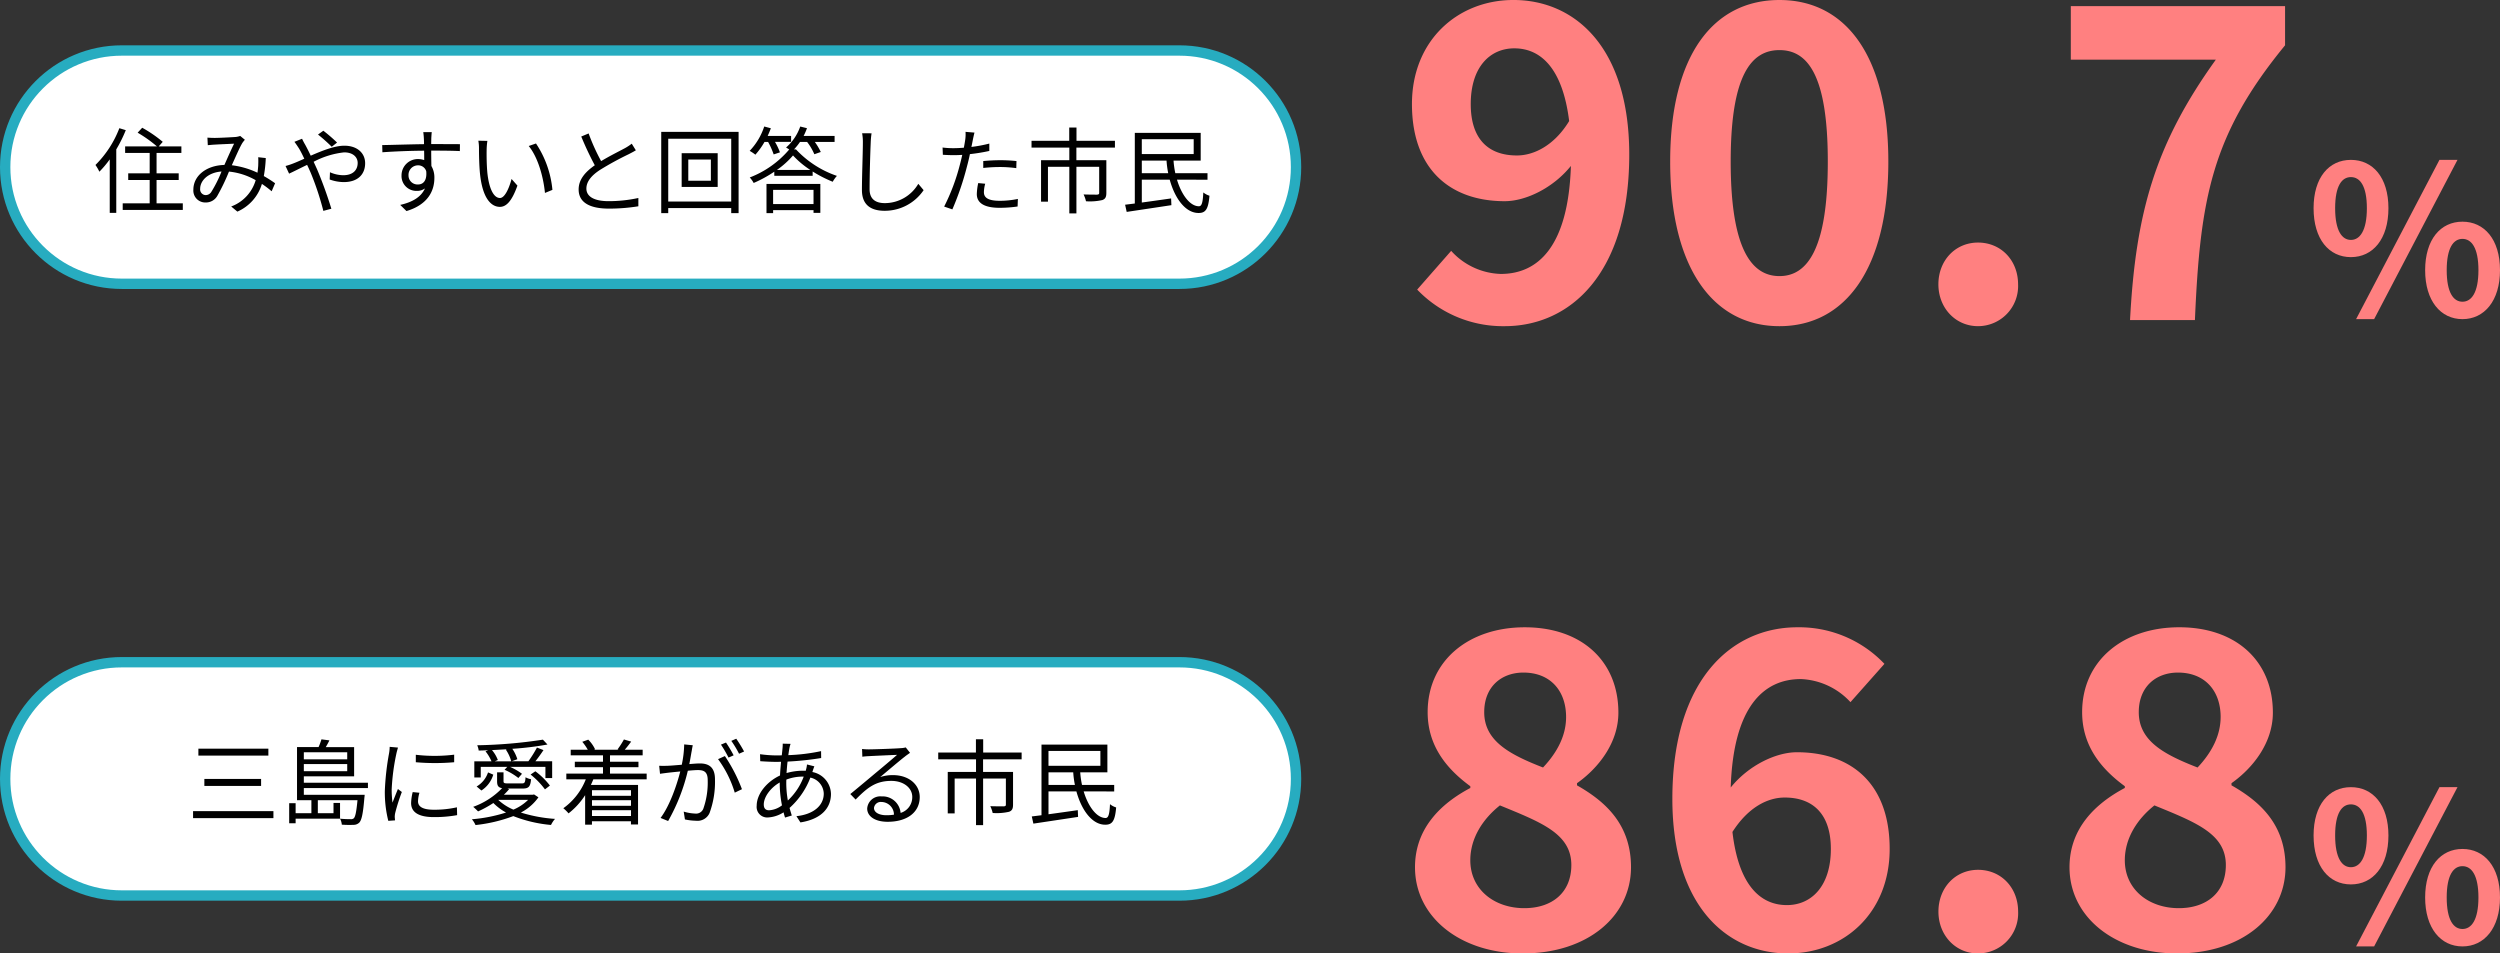
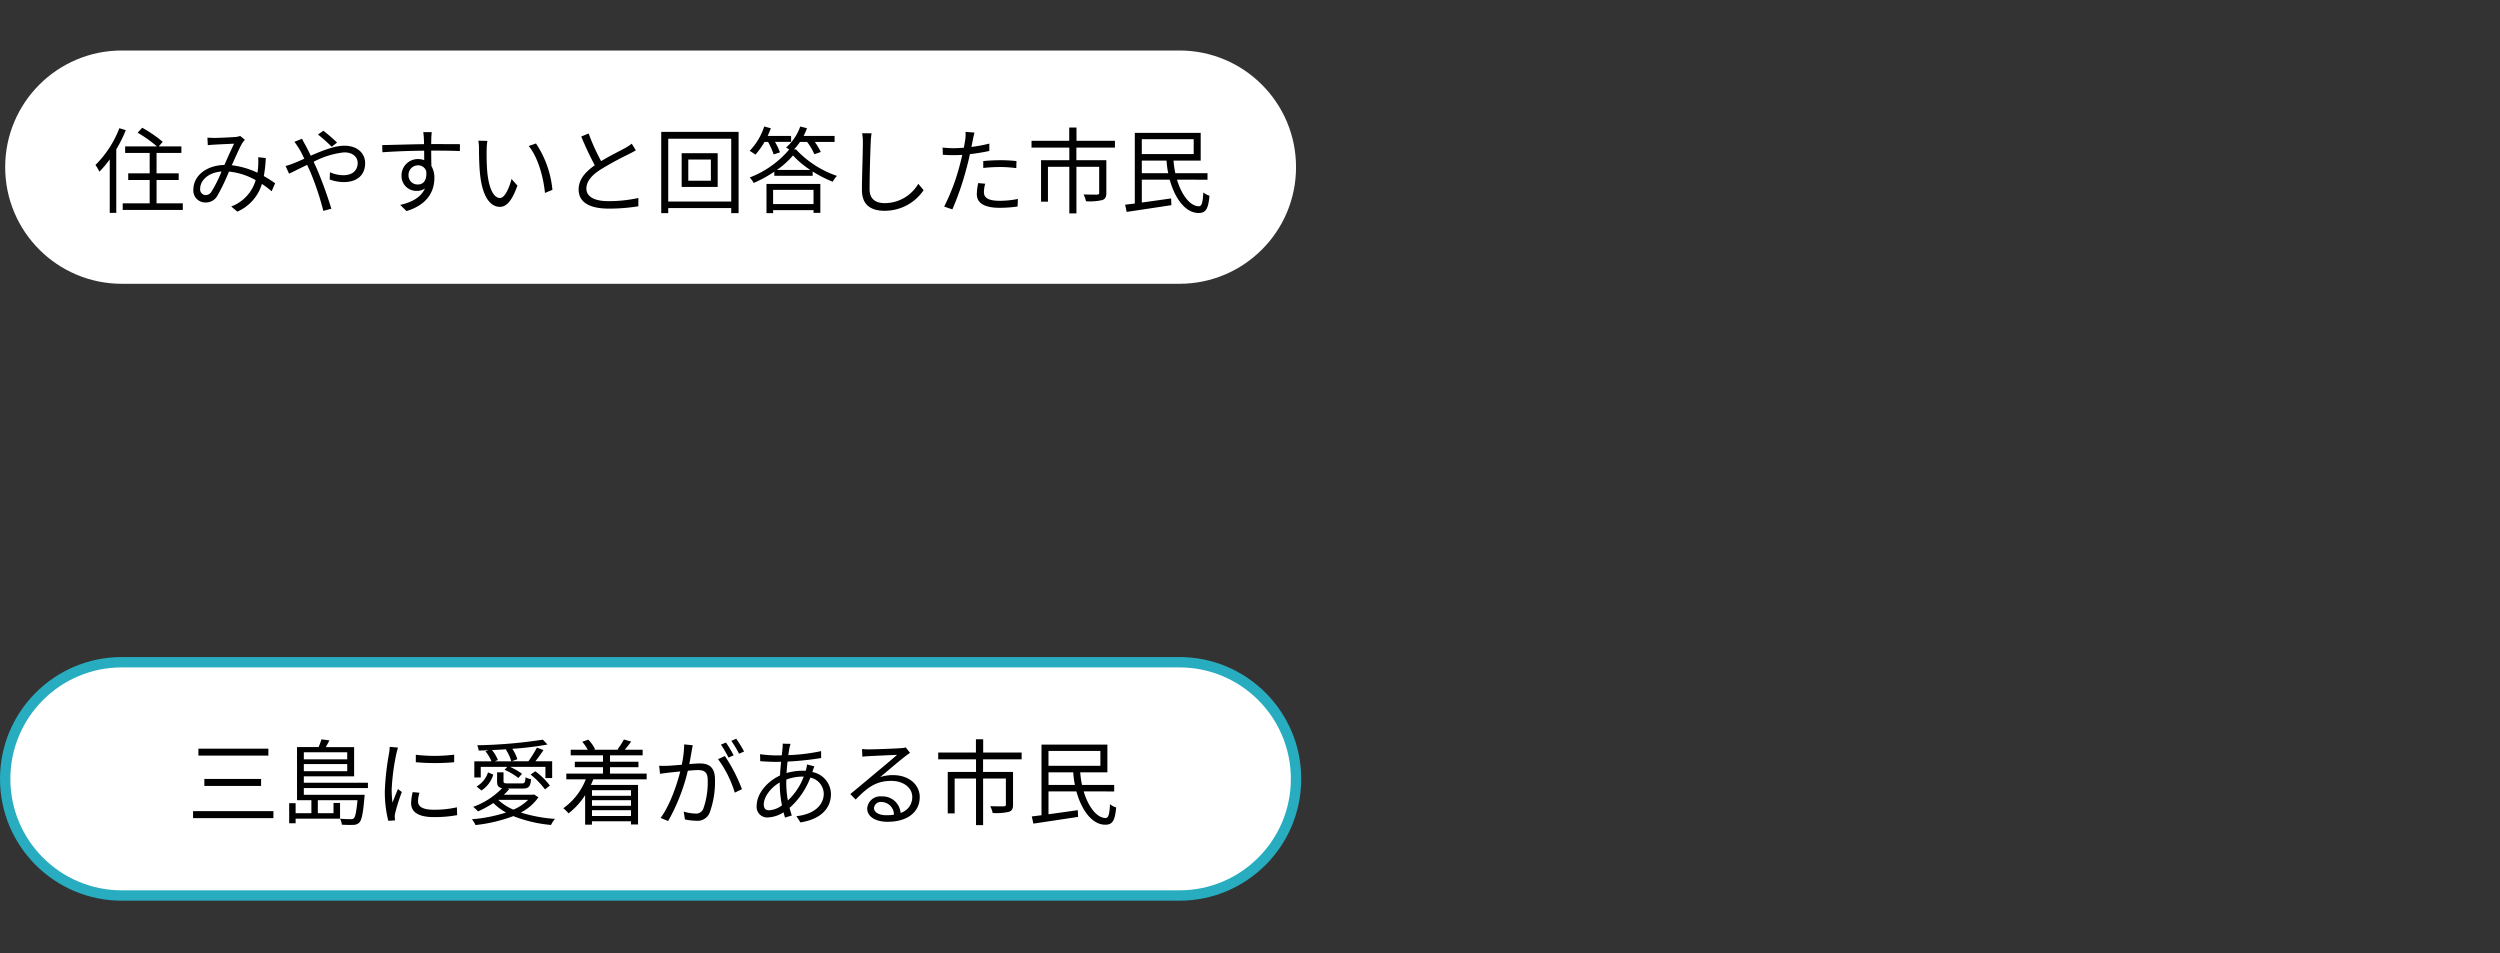
<svg xmlns="http://www.w3.org/2000/svg" width="482.24" height="183.916" viewBox="0 0 482.24 183.916">
  <rect x="0" y="0" width="482.24" height="183.916" fill="#333333" stroke="none" />
  <g id="rank02" transform="translate(-210 -9441.029)">
-     <path id="パス_3124" data-name="パス 3124" d="M14.7-41.664c0-7.224,3.78-10.752,8.4-10.752,5.124,0,9.324,3.864,10.584,14.028-2.856,4.7-6.8,6.636-10.08,6.636C18.144-31.752,14.7-34.86,14.7-41.664Zm6.552,42.84c12.516,0,24.024-10,24.024-33.1,0-20.832-10.584-29.82-22.344-29.82C12.264-61.74,3.36-54.012,3.36-41.664c0,12.684,7.476,18.732,17.892,18.732,4.032,0,9.324-2.52,12.768-6.8C33.516-14.112,27.636-8.9,20.5-8.9a13.414,13.414,0,0,1-9.576-4.452L4.368-5.88A22.907,22.907,0,0,0,21.252,1.176Zm53,0c12.768,0,21-11.172,21-31.752,0-20.412-8.232-31.164-21-31.164S53.172-51.072,53.172-30.576C53.172-10,61.488,1.176,74.256,1.176Zm0-9.66c-5.376,0-9.408-5.208-9.408-22.092,0-16.8,4.032-21.5,9.408-21.5s9.324,4.7,9.324,21.5C83.58-13.692,79.632-8.484,74.256-8.484Zm38.3,9.66a7.736,7.736,0,0,0,7.728-8.064c0-4.62-3.276-8.064-7.728-8.064-4.368,0-7.644,3.444-7.644,8.064C104.916-2.352,108.192,1.176,112.56,1.176ZM141.876,0h12.516c1.008-23.6,3.276-35.784,17.388-53v-7.56H130.452v10.332h27.972C146.832-34.1,142.968-20.916,141.876,0Z" transform="translate(479 9502.77)" fill="#ff8080" />
-     <path id="パス_3125" data-name="パス 3125" d="M8.48-11.4c4.24,0,7.24-3.48,7.24-9.44,0-5.92-3-9.32-7.24-9.32s-7.2,3.4-7.2,9.32C1.28-14.88,4.24-11.4,8.48-11.4Zm0-3.32c-1.72,0-3.04-1.76-3.04-6.12s1.32-6,3.04-6,3.08,1.64,3.08,6S10.2-14.72,8.48-14.72ZM9.48.56h3.48L29.04-30.16H25.56ZM30,.56c4.2,0,7.24-3.52,7.24-9.44,0-5.96-3.04-9.36-7.24-9.36s-7.2,3.4-7.2,9.36C22.8-2.96,25.8.56,30,.56ZM30-2.8c-1.72,0-3.04-1.72-3.04-6.08s1.32-6.04,3.04-6.04,3.08,1.68,3.08,6.04S31.72-2.8,30-2.8Z" transform="translate(655 9502.029)" fill="#ff8080" />
    <g id="パス_3126" data-name="パス 3126" transform="translate(210 9449.77)" fill="#fff">
      <path d="M 227.5 46 L 23.5 46 C 20.462 46 17.516 45.405 14.742 44.232 C 12.063 43.099 9.657 41.477 7.59 39.41 C 5.523 37.343 3.901 34.937 2.768 32.258 C 1.595 29.484 1 26.538 1 23.5 C 1 20.462 1.595 17.516 2.768 14.742 C 3.901 12.063 5.523 9.657 7.59 7.59 C 9.657 5.523 12.063 3.901 14.742 2.768 C 17.516 1.595 20.462 1 23.5 1 L 227.5 1 C 230.538 1 233.484 1.595 236.258 2.768 C 238.937 3.901 241.343 5.523 243.41 7.59 C 245.477 9.657 247.099 12.063 248.232 14.742 C 249.405 17.516 250 20.462 250 23.5 C 250 26.538 249.405 29.484 248.232 32.258 C 247.099 34.937 245.477 37.343 243.41 39.41 C 241.343 41.477 238.937 43.099 236.258 44.232 C 233.484 45.405 230.538 46 227.5 46 Z" stroke="none" />
-       <path d="M 23.5 2 C 20.597 2 17.781 2.568 15.132 3.689 C 12.572 4.772 10.272 6.322 8.297 8.297 C 6.322 10.272 4.772 12.572 3.689 15.132 C 2.568 17.781 2 20.597 2 23.5 C 2 26.403 2.568 29.219 3.689 31.868 C 4.772 34.428 6.322 36.728 8.297 38.703 C 10.272 40.678 12.572 42.228 15.132 43.311 C 17.781 44.432 20.597 45 23.5 45 L 227.5 45 C 230.403 45 233.219 44.432 235.868 43.311 C 238.428 42.228 240.728 40.678 242.703 38.703 C 244.678 36.728 246.228 34.428 247.311 31.868 C 248.432 29.219 249 26.403 249 23.5 C 249 20.597 248.432 17.781 247.311 15.132 C 246.228 12.572 244.678 10.272 242.703 8.297 C 240.728 6.322 238.428 4.772 235.868 3.689 C 233.219 2.568 230.403 2 227.5 2 L 23.5 2 M 23.5 0 L 227.5 0 C 240.479 0 251 10.521 251 23.5 C 251 36.479 240.479 47 227.5 47 L 23.5 47 C 10.521 47 0 36.479 0 23.5 C 0 10.521 10.521 0 23.5 0 Z" stroke="none" fill="#27acc0" />
    </g>
    <path id="パス_3127" data-name="パス 3127" d="M5.022-15.012A20.1,20.1,0,0,1,.414-7.92a8.915,8.915,0,0,1,.756,1.3A19.294,19.294,0,0,0,3.168-9V1.314h1.26v-12.24a26.293,26.293,0,0,0,1.836-3.708ZM12.2-.522v-4.5H16.47V-6.3H12.2v-3.942h4.788V-11.5H12.618l.774-.882A24.839,24.839,0,0,0,9.432-15.1l-.882.954A25.085,25.085,0,0,1,12.276-11.5H6.138v1.26h4.734V-6.3H6.732v1.278h4.14v4.5H5.67V.756H17.262V-.522Zm9.81-12.672.072,1.458c.432-.036.936-.09,1.332-.108.828-.054,3.024-.144,3.744-.18-.558,1.116-1.242,2.682-1.872,4.1C21.744-7.83,19.3-5.8,19.3-3.15a2.294,2.294,0,0,0,2.34,2.466A2.533,2.533,0,0,0,23.9-1.926a38.928,38.928,0,0,0,2.268-4.716A12.942,12.942,0,0,1,31.32-4.986,7.723,7.723,0,0,1,26.6.09l1.188.99a8.494,8.494,0,0,0,4.734-5.346A18.786,18.786,0,0,1,34.4-2.844l.666-1.548a23.525,23.525,0,0,0-2.178-1.386,24.142,24.142,0,0,0,.378-3.474l-1.458-.162c.036.5.018,1.116,0,1.656-.036.432-.072.882-.144,1.332a16.2,16.2,0,0,0-4.95-1.44c.756-1.674,1.548-3.51,2.052-4.32a7.545,7.545,0,0,1,.468-.594l-.9-.738a3.72,3.72,0,0,1-.9.2c-.756.054-3.114.18-4.068.18C23-13.14,22.482-13.158,22.014-13.194ZM20.61-3.33c0-1.548,1.494-3.132,4.122-3.33A24.032,24.032,0,0,1,22.77-2.736a1.3,1.3,0,0,1-1.08.63A1.1,1.1,0,0,1,20.61-3.33Zm25.38-8.1,1.026-.81a30.858,30.858,0,0,0-2.646-2.286l-1.026.738A32.6,32.6,0,0,1,45.99-11.43Zm-5.724-1.548-1.476.594c.288.36.648.918.882,1.278.306.5.648,1.188,1.026,1.98-.792.36-1.53.684-2.142.918a12.9,12.9,0,0,1-1.476.486l.684,1.476c.828-.378,2.088-1.026,3.474-1.692.234.468.45.972.684,1.494A54.389,54.389,0,0,1,44.37.936L45.918.522a79.853,79.853,0,0,0-2.736-7.56c-.216-.486-.45-.99-.684-1.494a16.225,16.225,0,0,1,5.886-1.818c1.764,0,2.61.972,2.61,2.034,0,1.3-.828,2.376-2.79,2.376a6.515,6.515,0,0,1-2.556-.576l-.054,1.4a8.2,8.2,0,0,0,2.7.5c2.808,0,4.14-1.566,4.14-3.636,0-1.962-1.53-3.384-4.014-3.384-1.872,0-4.3.972-6.48,1.926-.36-.756-.72-1.476-1.044-2.07A13.08,13.08,0,0,1,40.266-12.978Zm25.02-1.278H63.648c.018.144.09.666.108,1.134.018.252.036.684.036,1.188-2.682.036-6.066.144-8.064.18l.036,1.386c2.25-.162,5.31-.288,8.046-.306.018.63.018,1.278.018,1.818a3.6,3.6,0,0,0-1.206-.2,3.142,3.142,0,0,0-3.168,3.132,2.866,2.866,0,0,0,2.952,3.006A2.535,2.535,0,0,0,63.972-3.4C63.252-1.764,61.6-.756,59.2-.216L60.408.972c4.194-1.26,5.382-3.96,5.382-6.39a4.374,4.374,0,0,0-.576-2.3c-.018-.828-.036-1.944-.036-2.97h.252c2.628,0,4.266.036,5.274.09l.018-1.332c-.864,0-3.078-.018-5.274-.018h-.27c0-.486.018-.9.018-1.17C65.214-13.356,65.25-14.058,65.286-14.256ZM60.8-5.94a1.834,1.834,0,0,1,1.818-1.908,1.614,1.614,0,0,1,1.6,1.134C64.386-5,63.7-4.158,62.64-4.158A1.734,1.734,0,0,1,60.8-5.94Zm15.21-6.624L74.268-12.6a8.119,8.119,0,0,1,.126,1.6c0,1.044.036,3.24.2,4.806C75.078-1.53,76.716.162,78.426.162c1.206,0,2.3-1.044,3.384-4.1L80.676-5.22c-.468,1.8-1.314,3.672-2.232,3.672-1.278,0-2.16-2-2.448-5-.126-1.494-.144-3.132-.126-4.266A13.705,13.705,0,0,1,76.014-12.564Zm9.378.5-1.4.486c1.728,2.106,2.808,5.8,3.132,9.054l1.44-.594A19.344,19.344,0,0,0,85.392-12.06ZM95.544-14l-1.422.594a60.324,60.324,0,0,0,2.61,5.544c-1.926,1.35-3.114,2.808-3.114,4.662C93.618-.5,96.066.5,99.45.5a35.434,35.434,0,0,0,5.688-.45v-1.6a26.783,26.783,0,0,1-5.76.612c-2.844,0-4.266-.936-4.266-2.43,0-1.368,1.008-2.556,2.682-3.636a59.8,59.8,0,0,1,5.472-2.988c.522-.27.972-.5,1.386-.756l-.792-1.278a9.832,9.832,0,0,1-1.278.846c-.99.54-2.934,1.494-4.626,2.52A38.763,38.763,0,0,1,95.544-14Zm23.58,9.126h-4.356v-4.1h4.356Zm-5.634-5.31v6.5h6.948v-6.5ZM110.9-.864V-12.978h12.15V-.864Zm-1.35-13.446V1.368h1.35V.4h12.15v.972h1.422V-14.31Zm20.61,1.944a14.827,14.827,0,0,1,1.08,2.412l1.206-.4a11.7,11.7,0,0,0-.954-2.016H134.6v-1.152h-4.518c.216-.486.432-.972.612-1.476l-1.278-.342a12.352,12.352,0,0,1-2.808,4.7,8.339,8.339,0,0,1,1.1.738,14.222,14.222,0,0,0,1.764-2.466Zm8.766,9.252V-.378H131.13V-3.114Zm-9.072,4.482h1.278V.792h7.794v.522h1.314v-5.58H129.852Zm2.016-8.334a16.5,16.5,0,0,0,3.1-2.79,16.953,16.953,0,0,0,3.33,2.79Zm3.294-3.96a11.537,11.537,0,0,0,1.152-1.44h1.368a10.7,10.7,0,0,1,1.4,2.376l1.242-.432a12.373,12.373,0,0,0-1.152-1.944h3.816v-1.152h-5.976a12.088,12.088,0,0,0,.648-1.494l-1.3-.324a9.474,9.474,0,0,1-2.736,4.05c.162.09.4.234.612.378a18.767,18.767,0,0,1-7.614,5.4,5.222,5.222,0,0,1,.756,1.062,24.274,24.274,0,0,0,3.978-2.178v.792h7.4V-6.66a24.6,24.6,0,0,0,3.87,1.98,5.968,5.968,0,0,1,.81-1.134,19.3,19.3,0,0,1-7.9-5.112Zm14.958-3.1L148.3-14.04a9.5,9.5,0,0,1,.144,1.836c0,1.89-.18,6.444-.18,9.108,0,2.934,1.782,4.014,4.374,4.014a9.047,9.047,0,0,0,7.524-3.978l-1.026-1.224a7.5,7.5,0,0,1-6.444,3.726c-1.71,0-2.952-.7-2.952-2.682,0-2.682.126-6.93.216-8.964A15.5,15.5,0,0,1,150.12-14.022ZM172.044-4.3l-1.35-.126a11.251,11.251,0,0,0-.27,2.124c0,1.782,1.548,2.646,4.392,2.646A23.929,23.929,0,0,0,178.29.09l.054-1.458a17.325,17.325,0,0,1-3.51.36c-2.574,0-3.042-.828-3.042-1.674A6.364,6.364,0,0,1,172.044-4.3Zm-2.07-9.864-1.728-.144a7.2,7.2,0,0,1-.054,1.494c-.054.36-.144.936-.27,1.566-.7.054-1.35.09-1.944.09a16.307,16.307,0,0,1-2.16-.126l.054,1.4c.648.036,1.3.072,2.088.072.5,0,1.062-.018,1.656-.054-.144.648-.306,1.332-.468,1.926A39.25,39.25,0,0,1,164.124.108l1.584.54A55.165,55.165,0,0,0,168.516-7.6c.216-.792.414-1.62.576-2.412a34.566,34.566,0,0,0,3.744-.612v-1.422a26.649,26.649,0,0,1-3.456.648c.108-.486.2-.954.27-1.332C169.722-13.086,169.866-13.77,169.974-14.166Zm1.692,5.49v1.332a29.579,29.579,0,0,1,3.348-.18,22.758,22.758,0,0,1,3.024.216l.036-1.368a28.811,28.811,0,0,0-3.114-.162C173.808-8.838,172.62-8.766,171.666-8.676Zm25.4-2.592v-1.314h-7.416v-2.556h-1.4v2.556h-7.272v1.314h7.29v2.43h-5.454V-.846h1.332V-7.56h4.122V1.422h1.368V-7.56h4.392v5.022c0,.234-.09.306-.4.342-.324,0-1.4,0-2.61-.036a6.037,6.037,0,0,1,.468,1.314,10.728,10.728,0,0,0,3.15-.234c.594-.216.774-.612.774-1.386v-6.3H189.63v-2.43Zm5.184,4.932v-2.43h4.77a17.562,17.562,0,0,0,.324,2.43Zm10.008-6.552v2.862H202.248v-2.862Zm2.664,7.812v-1.26h-6.21a17.176,17.176,0,0,1-.342-2.43h5.238v-5.346H200.9V-.486l-1.872.234.306,1.386c2.268-.342,5.544-.828,8.622-1.3l-.054-1.3c-1.908.27-3.906.558-5.652.792v-4.41h5.382c1.026,3.744,3.114,6.444,5.58,6.426,1.314,0,1.872-.684,2.088-3.33a3.61,3.61,0,0,1-1.188-.63c-.09,1.908-.288,2.646-.828,2.664-1.656.018-3.33-2.07-4.248-5.13Z" transform="translate(228 9480.77)" />
-     <path id="パス_3120" data-name="パス 3120" d="M24.7,1.176c12.6,0,20.916-7.224,20.916-16.632,0-8.148-4.788-12.6-10.416-15.792v-.42c3.948-2.772,7.98-7.644,7.98-13.608,0-9.912-7.056-16.464-18.06-16.464-10.752,0-18.732,6.384-18.732,16.38,0,6.384,3.528,10.836,8.232,14.28v.336C8.9-27.72,3.948-22.932,3.948-15.456,3.948-5.712,12.852,1.176,24.7,1.176Zm3.948-35.868C22.176-37.212,17.3-39.816,17.3-45.36c0-4.956,3.36-7.644,7.56-7.644,5.208,0,8.232,3.528,8.232,8.568C33.1-40.992,31.5-37.716,28.644-34.692ZM25.032-7.56c-5.8,0-10.416-3.612-10.416-9.24,0-4.284,2.436-7.98,5.712-10.584,7.98,3.276,13.776,5.46,13.776,11.508C34.1-10.5,30.324-7.56,25.032-7.56ZM75.264-28.9c5.376,0,8.9,3.108,8.9,9.912,0,7.224-3.78,10.836-8.484,10.836-5.124,0-9.324-3.864-10.5-14.112C68.292-27.132,72.072-28.9,75.264-28.9Zm.672,30.072c10.668,0,19.572-7.728,19.572-20.16,0-12.684-7.476-18.648-17.892-18.648-4.032,0-9.324,2.52-12.768,6.8.5-15.624,6.384-20.916,13.524-20.916a13.747,13.747,0,0,1,9.576,4.452L94.5-54.684A22.681,22.681,0,0,0,77.7-61.74c-12.6,0-24.108,10-24.108,33.1C53.592-7.9,64.176,1.176,75.936,1.176Zm36.624,0a7.736,7.736,0,0,0,7.728-8.064c0-4.62-3.276-8.064-7.728-8.064-4.368,0-7.644,3.444-7.644,8.064C104.916-2.352,108.192,1.176,112.56,1.176Zm38.388,0c12.6,0,20.916-7.224,20.916-16.632,0-8.148-4.788-12.6-10.416-15.792v-.42c3.948-2.772,7.98-7.644,7.98-13.608,0-9.912-7.056-16.464-18.06-16.464-10.752,0-18.732,6.384-18.732,16.38,0,6.384,3.528,10.836,8.232,14.28v.336C135.156-27.72,130.2-22.932,130.2-15.456,130.2-5.712,139.1,1.176,150.948,1.176ZM154.9-34.692c-6.468-2.52-11.34-5.124-11.34-10.668,0-4.956,3.36-7.644,7.56-7.644,5.208,0,8.232,3.528,8.232,8.568C159.348-40.992,157.752-37.716,154.9-34.692ZM151.284-7.56c-5.8,0-10.416-3.612-10.416-9.24,0-4.284,2.436-7.98,5.712-10.584,7.98,3.276,13.776,5.46,13.776,11.508C160.356-10.5,156.576-7.56,151.284-7.56Z" transform="translate(479 9623.77)" fill="#ff8080" />
-     <path id="パス_3121" data-name="パス 3121" d="M8.48-11.4c4.24,0,7.24-3.48,7.24-9.44,0-5.92-3-9.32-7.24-9.32s-7.2,3.4-7.2,9.32C1.28-14.88,4.24-11.4,8.48-11.4Zm0-3.32c-1.72,0-3.04-1.76-3.04-6.12s1.32-6,3.04-6,3.08,1.64,3.08,6S10.2-14.72,8.48-14.72ZM9.48.56h3.48L29.04-30.16H25.56ZM30,.56c4.2,0,7.24-3.52,7.24-9.44,0-5.96-3.04-9.36-7.24-9.36s-7.2,3.4-7.2,9.36C22.8-2.96,25.8.56,30,.56ZM30-2.8c-1.72,0-3.04-1.72-3.04-6.08s1.32-6.04,3.04-6.04,3.08,1.68,3.08,6.04S31.72-2.8,30-2.8Z" transform="translate(655 9623.029)" fill="#ff8080" />
    <g id="パス_3122" data-name="パス 3122" transform="translate(210 9567.77)" fill="#fff">
      <path d="M 227.5 46 L 23.5 46 C 20.462 46 17.516 45.405 14.742 44.232 C 12.063 43.099 9.657 41.477 7.59 39.41 C 5.523 37.343 3.901 34.937 2.768 32.258 C 1.595 29.484 1 26.538 1 23.5 C 1 20.462 1.595 17.516 2.768 14.742 C 3.901 12.063 5.523 9.657 7.59 7.59 C 9.657 5.523 12.063 3.901 14.742 2.768 C 17.516 1.595 20.462 1 23.5 1 L 227.5 1 C 230.538 1 233.484 1.595 236.258 2.768 C 238.937 3.901 241.343 5.523 243.41 7.59 C 245.477 9.657 247.099 12.063 248.232 14.742 C 249.405 17.516 250 20.462 250 23.5 C 250 26.538 249.405 29.484 248.232 32.258 C 247.099 34.937 245.477 37.343 243.41 39.41 C 241.343 41.477 238.937 43.099 236.258 44.232 C 233.484 45.405 230.538 46 227.5 46 Z" stroke="none" />
      <path d="M 23.5 2 C 20.597 2 17.781 2.568 15.132 3.689 C 12.572 4.772 10.272 6.322 8.297 8.297 C 6.322 10.272 4.772 12.572 3.689 15.132 C 2.568 17.781 2 20.597 2 23.5 C 2 26.403 2.568 29.219 3.689 31.868 C 4.772 34.428 6.322 36.728 8.297 38.703 C 10.272 40.678 12.572 42.228 15.132 43.311 C 17.781 44.432 20.597 45 23.5 45 L 227.5 45 C 230.403 45 233.219 44.432 235.868 43.311 C 238.428 42.228 240.728 40.678 242.703 38.703 C 244.678 36.728 246.228 34.428 247.311 31.868 C 248.432 29.219 249 26.403 249 23.5 C 249 20.597 248.432 17.781 247.311 15.132 C 246.228 12.572 244.678 10.272 242.703 8.297 C 240.728 6.322 238.428 4.772 235.868 3.689 C 233.219 2.568 230.403 2 227.5 2 L 23.5 2 M 23.5 0 L 227.5 0 C 240.479 0 251 10.521 251 23.5 C 251 36.479 240.479 47 227.5 47 L 23.5 47 C 10.521 47 0 36.479 0 23.5 C 0 10.521 10.521 0 23.5 0 Z" stroke="none" fill="#27acc0" />
    </g>
    <path id="パス_3123" data-name="パス 3123" d="M2.268-13.32v1.332h13.5V-13.32ZM3.42-7.488v1.35H14.364v-1.35ZM1.242-1.278V.072h15.5v-1.35ZM30.978-12.636v1.368h-8.37v-1.368Zm-8.37,3.654V-10.35h8.37v1.368ZM34.974-5.724V-6.75H22.608V-7.992h9.7v-5.634H26.838c.234-.4.486-.846.7-1.3l-1.53-.2a12.139,12.139,0,0,1-.558,1.494H21.294V-3.384h2.772v2.5H21.024V-2.808H19.782v3.87h1.242V.18h8.568V-2.862h-1.26v1.98H25.308v-2.5h7.65c-.216,2.268-.414,3.2-.72,3.492a.827.827,0,0,1-.63.162A20.17,20.17,0,0,1,29.592.18a2.939,2.939,0,0,1,.342,1.152,20.35,20.35,0,0,0,2.268.036,1.545,1.545,0,0,0,1.116-.45c.45-.5.72-1.728.972-4.806a5.136,5.136,0,0,0,.054-.54H22.608v-1.3Zm9.234-6.426v1.44a42.31,42.31,0,0,0,7.4,0v-1.458A30.8,30.8,0,0,1,44.208-12.15Zm.7,7.326-1.3-.126a9.674,9.674,0,0,0-.306,2.124c0,1.692,1.35,2.7,4.374,2.7a24.393,24.393,0,0,0,4.5-.378l-.036-1.512a19.857,19.857,0,0,1-4.464.468c-2.448,0-3.042-.792-3.042-1.62A6.286,6.286,0,0,1,44.91-4.824Zm-4.14-8.712-1.6-.144a7.877,7.877,0,0,1-.126,1.278,50.63,50.63,0,0,0-.81,7.218A22.664,22.664,0,0,0,38.9.594l1.3-.09c-.018-.18-.036-.432-.054-.63a3.474,3.474,0,0,1,.09-.81,36.736,36.736,0,0,1,1.278-4.032l-.756-.576c-.306.738-.738,1.818-1.044,2.628a19.741,19.741,0,0,1-.162-2.52,41.8,41.8,0,0,1,.9-6.894C40.518-12.654,40.68-13.23,40.77-13.536Zm20.808.4a7.547,7.547,0,0,1,1.044,2.25H59.436l.594-.252A6.334,6.334,0,0,0,58.9-13.05l2.9-.162ZM56.736-9.81h5.112l-.522.558A12.1,12.1,0,0,1,63.99-7.668l.7-.81a11.635,11.635,0,0,0-2.3-1.332H69.21v2.16h1.3v-3.24h-3.24c.522-.648,1.08-1.422,1.566-2.16l-1.26-.486a23.031,23.031,0,0,1-1.656,2.646h-3.24l1.116-.4A7.3,7.3,0,0,0,62.82-13.3a58.8,58.8,0,0,0,6.786-.828l-.882-.936a93.15,93.15,0,0,1-12.672,1.08,3.756,3.756,0,0,1,.288,1.026c.594-.018,1.206-.036,1.836-.072l-.522.216a8.384,8.384,0,0,1,1.152,1.926H55.494v3.114h1.242Zm9.612,1.476A15.136,15.136,0,0,1,69.12-5.472l.954-.738a14.106,14.106,0,0,0-2.808-2.754ZM56.862-5.256a5.487,5.487,0,0,0,2.286-3.06L58.14-8.748a4.954,4.954,0,0,1-2.2,2.718Zm9.018,1.8a9.124,9.124,0,0,1-2.844,1.89A9.822,9.822,0,0,1,60.1-3.456ZM67.014-4.5l-.216.054H61.2a9.437,9.437,0,0,0,1.008-1.08l-.324-.108H64.8c1.17,0,1.512-.342,1.638-1.8a3.232,3.232,0,0,1-1.062-.378c-.072,1.062-.18,1.188-.738,1.188H62.01c-.756,0-.882-.072-.882-.432v-1.71H59.886v1.728c0,.828.216,1.206.972,1.332a14.6,14.6,0,0,1-5.58,3.6,11,11,0,0,1,.936.882,20.767,20.767,0,0,0,2.952-1.62,10.623,10.623,0,0,0,2.448,1.836,29.274,29.274,0,0,1-6.588,1.3,4.627,4.627,0,0,1,.7,1.116,29.4,29.4,0,0,0,7.29-1.728,25.956,25.956,0,0,0,7.272,1.71,5.078,5.078,0,0,1,.774-1.17,28.4,28.4,0,0,1-6.588-1.224A9.451,9.451,0,0,0,67.86-3.942Zm18.7-.81v1.08H78.192V-5.31ZM78.192-.342V-1.458h7.524V-.342ZM85.716-2.3H78.192v-1.08h7.524ZM88.74-7.416v-1.1H81.666V-9.756h5.49V-10.8h-5.49v-1.242h6.3v-1.08H84.51c.4-.45.828-1.008,1.242-1.566l-1.4-.414a16.163,16.163,0,0,1-1.224,1.908l.2.072H78.57l.216-.09a6.649,6.649,0,0,0-1.314-1.854l-1.152.414a10.179,10.179,0,0,1,1.062,1.53H74.088v1.08h6.228V-10.8H74.88v1.044h5.436v1.242H73.242v1.1H77a12.415,12.415,0,0,1-4.338,5.58,7.511,7.511,0,0,1,1.008.99,14.051,14.051,0,0,0,3.2-3.51V1.332h1.314V.684h7.524V1.3h1.368V-6.336h-9.09c.162-.36.324-.72.468-1.08Zm8.892-6.57-1.656-.162a20.1,20.1,0,0,1-.468,3.924c-1.1.09-2.142.18-2.736.2-.576.018-1.044.018-1.62,0l.162,1.548c.45-.072,1.206-.162,1.62-.216.468-.054,1.332-.144,2.286-.234-.612,2.412-1.962,6.516-3.8,8.964L92.88.63a36.737,36.737,0,0,0,3.8-9.7c.774-.072,1.494-.126,1.926-.126,1.152,0,1.908.306,1.908,1.944a15.208,15.208,0,0,1-.846,5.508,1.5,1.5,0,0,1-1.584.936,8.763,8.763,0,0,1-2.2-.378L96.12.324a10.905,10.905,0,0,0,2.124.252,2.534,2.534,0,0,0,2.628-1.494,17.46,17.46,0,0,0,1.044-6.5c0-2.448-1.314-3.06-2.934-3.06-.432,0-1.17.054-2.016.126.2-.972.36-2.034.468-2.556C97.488-13.266,97.56-13.644,97.632-13.986Zm6.192,2.088-1.314.594a21.117,21.117,0,0,1,3.222,6.462l1.386-.666A30.707,30.707,0,0,0,103.824-11.9Zm.216-2.61-.972.4a22.034,22.034,0,0,1,1.458,2.5l.99-.432A25.51,25.51,0,0,0,104.04-14.508Zm1.98-.738-.954.414a20.184,20.184,0,0,1,1.494,2.484l.972-.432A25.978,25.978,0,0,0,106.02-15.246Zm10.476.99-1.512-.036a7.854,7.854,0,0,1-.036.864c-.036.4-.09.864-.144,1.386-.414.018-.81.018-1.224.018a24.86,24.86,0,0,1-2.97-.234l.036,1.35c.738.054,2.142.126,2.916.126.36,0,.72,0,1.1-.018-.072.846-.162,1.746-.2,2.646-2.484,1.152-4.5,3.51-4.5,5.832a2.035,2.035,0,0,0,2.124,2.268,6.2,6.2,0,0,0,3.06-.99c.09.36.18.7.288,1.008l1.3-.4q-.216-.675-.432-1.458a14.988,14.988,0,0,0,4.014-5.85A3.253,3.253,0,0,1,122.9-4.662c0,2.34-2.016,4.014-5.274,4.356L118.4.9C122.58.234,124.29-2,124.29-4.59a4.4,4.4,0,0,0-3.582-4.23c0-.036.018-.054.018-.072.09-.288.252-.774.36-1.026l-1.422-.36a4.874,4.874,0,0,1-.2,1.044c-.018.072-.036.126-.054.18-.216-.018-.432-.018-.666-.018a11.51,11.51,0,0,0-3.024.45c.054-.756.108-1.512.2-2.214a57.3,57.3,0,0,0,6.48-.684l-.018-1.332a35.877,35.877,0,0,1-6.318.774c.072-.522.144-.99.216-1.368A5.949,5.949,0,0,1,116.5-14.256Zm-.828,7.632c0-.252,0-.486.018-.738a8.8,8.8,0,0,1,3.042-.576h.306a11.933,11.933,0,0,1-3.06,4.608A19.307,19.307,0,0,1,115.668-6.624ZM111.33-2.556c0-1.476,1.332-3.258,3.078-4.248v.324a21.844,21.844,0,0,0,.432,4.086,4.509,4.509,0,0,1-2.484.954C111.672-1.44,111.33-1.818,111.33-2.556Zm21.258.666a1.315,1.315,0,0,1,1.44-1.152A2.454,2.454,0,0,1,136.44-.594a9.242,9.242,0,0,1-1.458.108C133.578-.486,132.588-1.026,132.588-1.89Zm-2.3-11.376.054,1.494c.378-.054.792-.09,1.188-.108.954-.054,4.554-.216,5.508-.252-.918.81-3.168,2.7-4.176,3.528-1.044.882-3.348,2.808-4.842,4.032l1.026,1.062c2.286-2.322,3.888-3.6,6.894-3.6,2.34,0,4.032,1.332,4.032,3.1a3.162,3.162,0,0,1-2.25,3.078,3.485,3.485,0,0,0-3.672-3.186,2.528,2.528,0,0,0-2.772,2.34c0,1.494,1.494,2.556,3.942,2.556,3.816,0,6.192-1.872,6.192-4.77,0-2.43-2.142-4.23-5.13-4.23a7.617,7.617,0,0,0-2.5.378c1.4-1.17,3.852-3.258,4.752-3.942.324-.27.684-.5,1.008-.738l-.828-1.044a4.244,4.244,0,0,1-.972.144c-.954.09-5.238.234-6.174.234A10.733,10.733,0,0,1,130.284-13.266Zm30.78,2v-1.314h-7.416v-2.556h-1.4v2.556h-7.272v1.314h7.29v2.43h-5.454V-.846h1.332V-7.56h4.122V1.422h1.368V-7.56h4.392v5.022c0,.234-.09.306-.4.342-.324,0-1.4,0-2.61-.036a6.037,6.037,0,0,1,.468,1.314,10.728,10.728,0,0,0,3.15-.234c.594-.216.774-.612.774-1.386v-6.3H153.63v-2.43Zm5.184,4.932v-2.43h4.77a17.562,17.562,0,0,0,.324,2.43Zm10.008-6.552v2.862H166.248v-2.862Zm2.664,7.812v-1.26h-6.21a17.176,17.176,0,0,1-.342-2.43h5.238v-5.346H164.9V-.486l-1.872.234.306,1.386c2.268-.342,5.544-.828,8.622-1.3l-.054-1.3c-1.908.27-3.906.558-5.652.792v-4.41h5.382c1.026,3.744,3.114,6.444,5.58,6.426,1.314,0,1.872-.684,2.088-3.33a3.61,3.61,0,0,1-1.188-.63c-.09,1.908-.288,2.646-.828,2.664-1.656.018-3.33-2.07-4.248-5.13Z" transform="translate(246 9598.77)" />
  </g>
</svg>